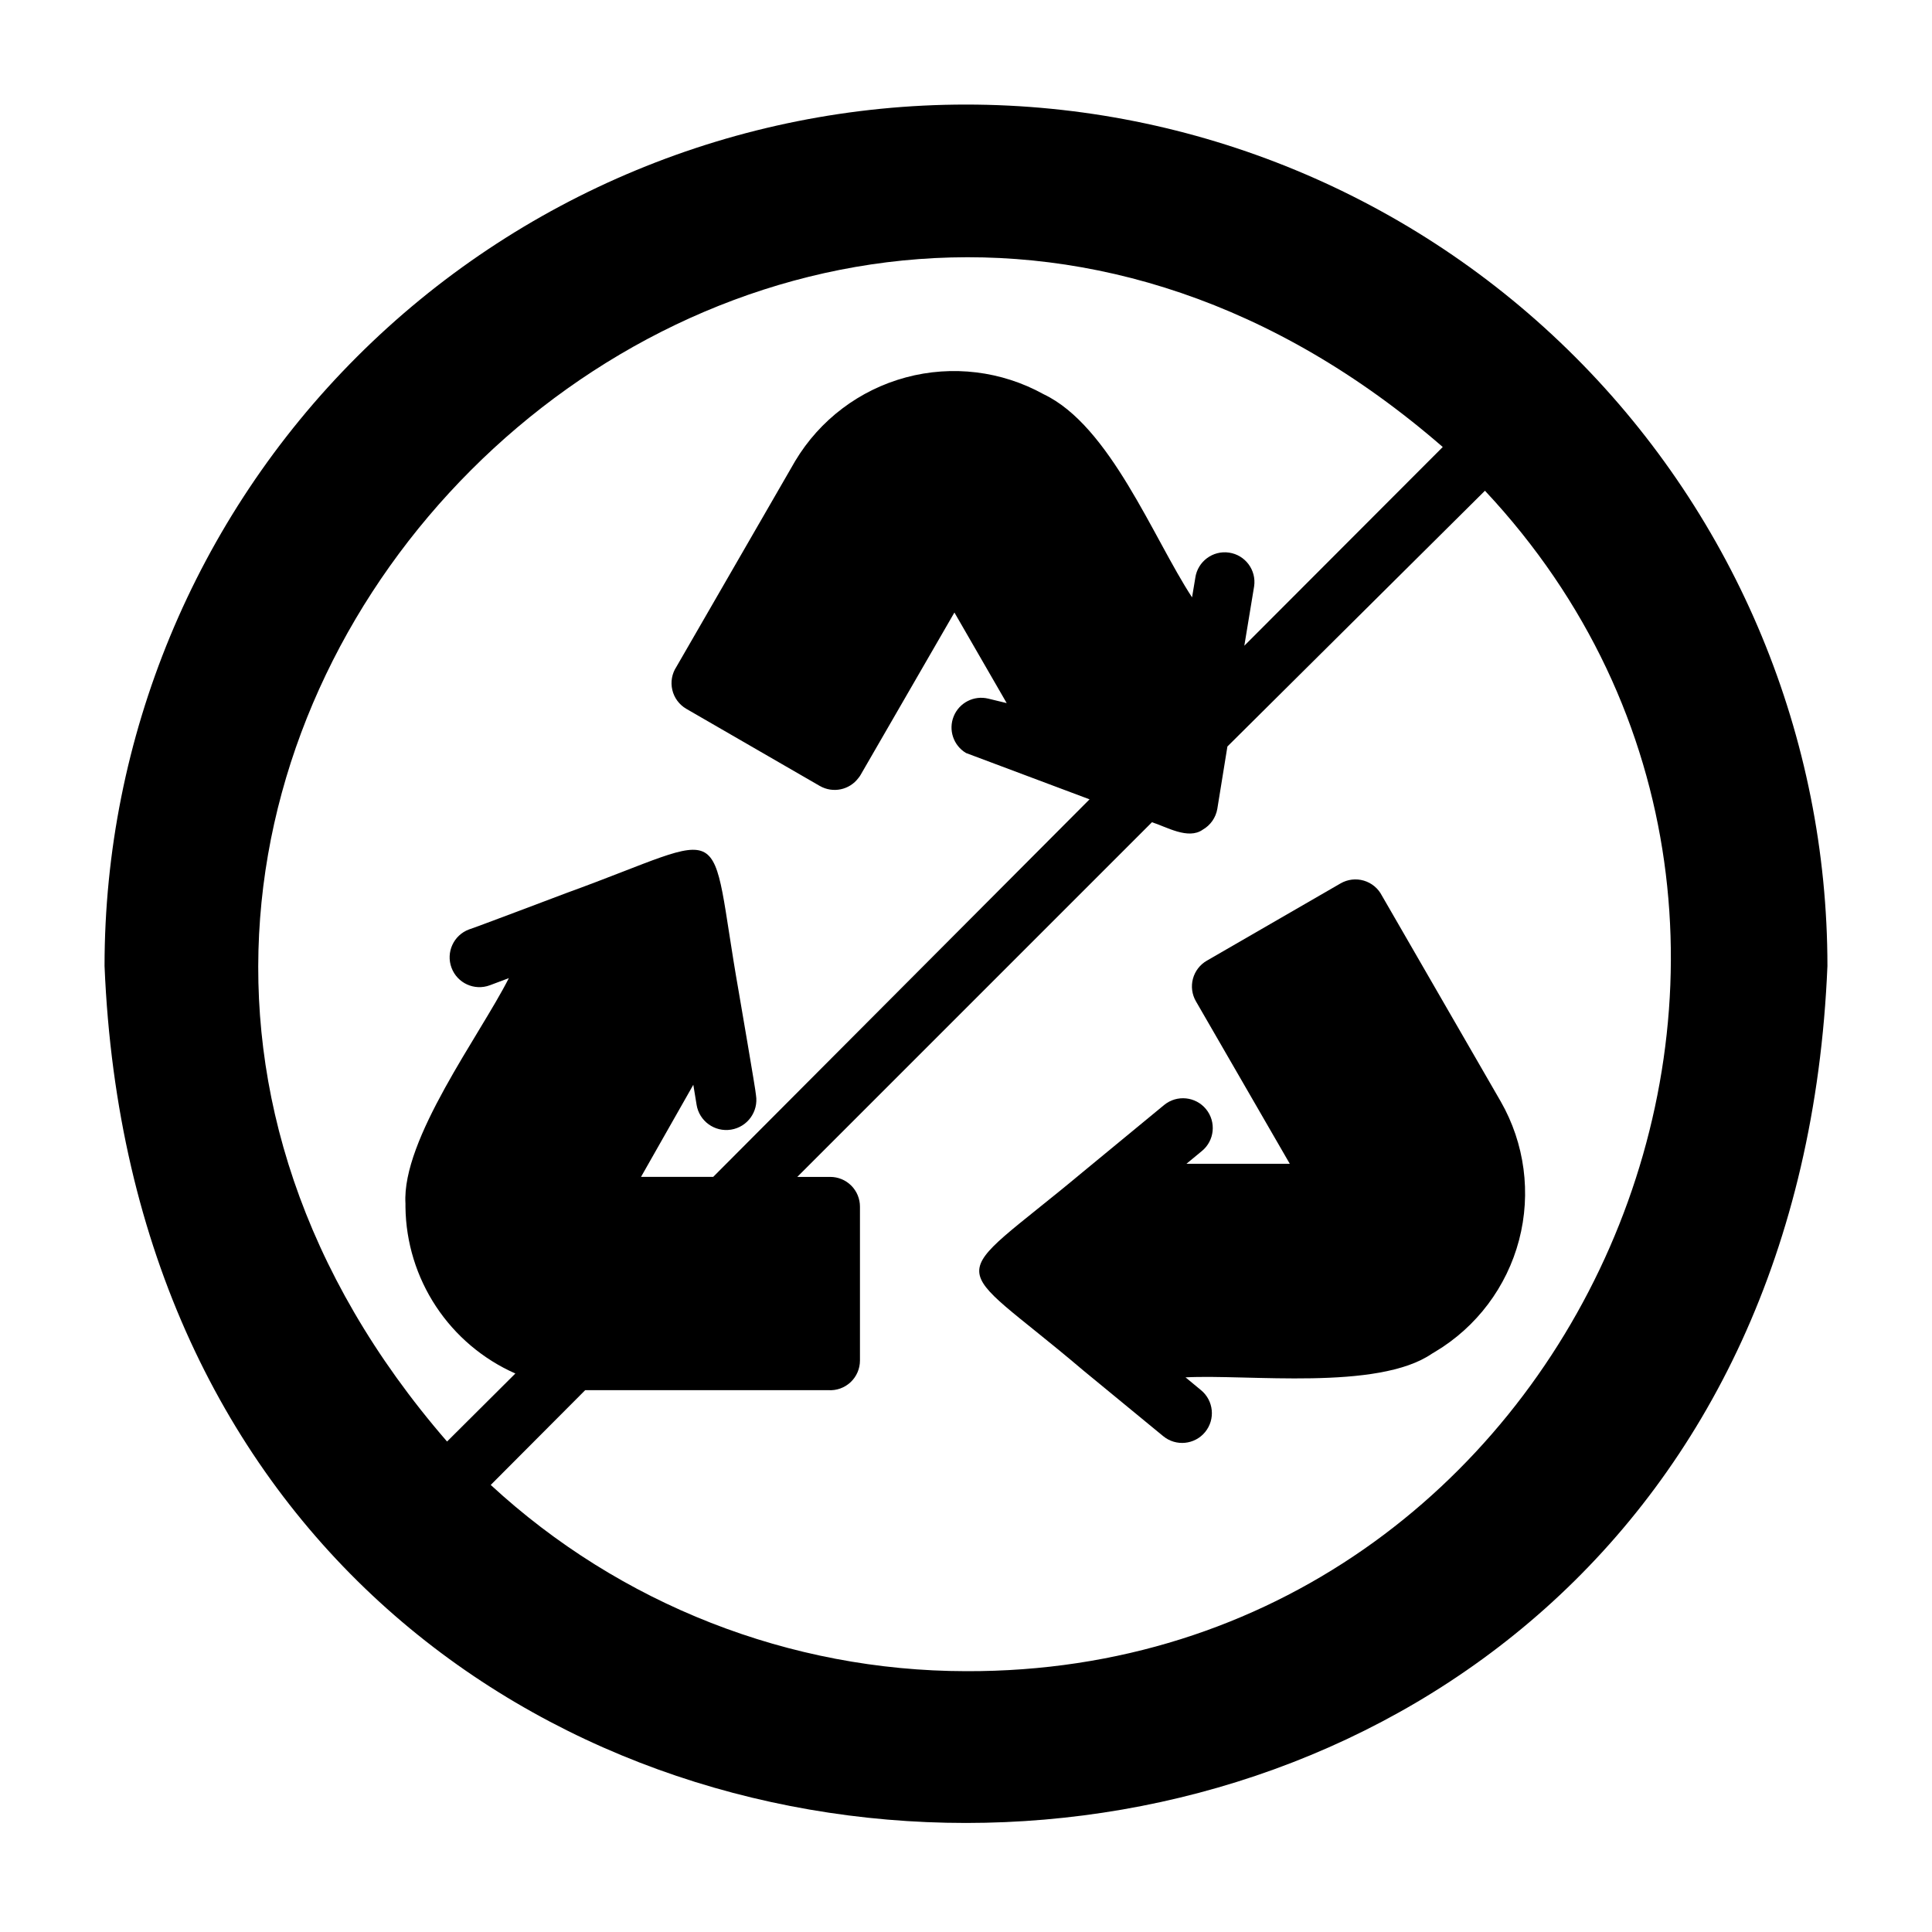
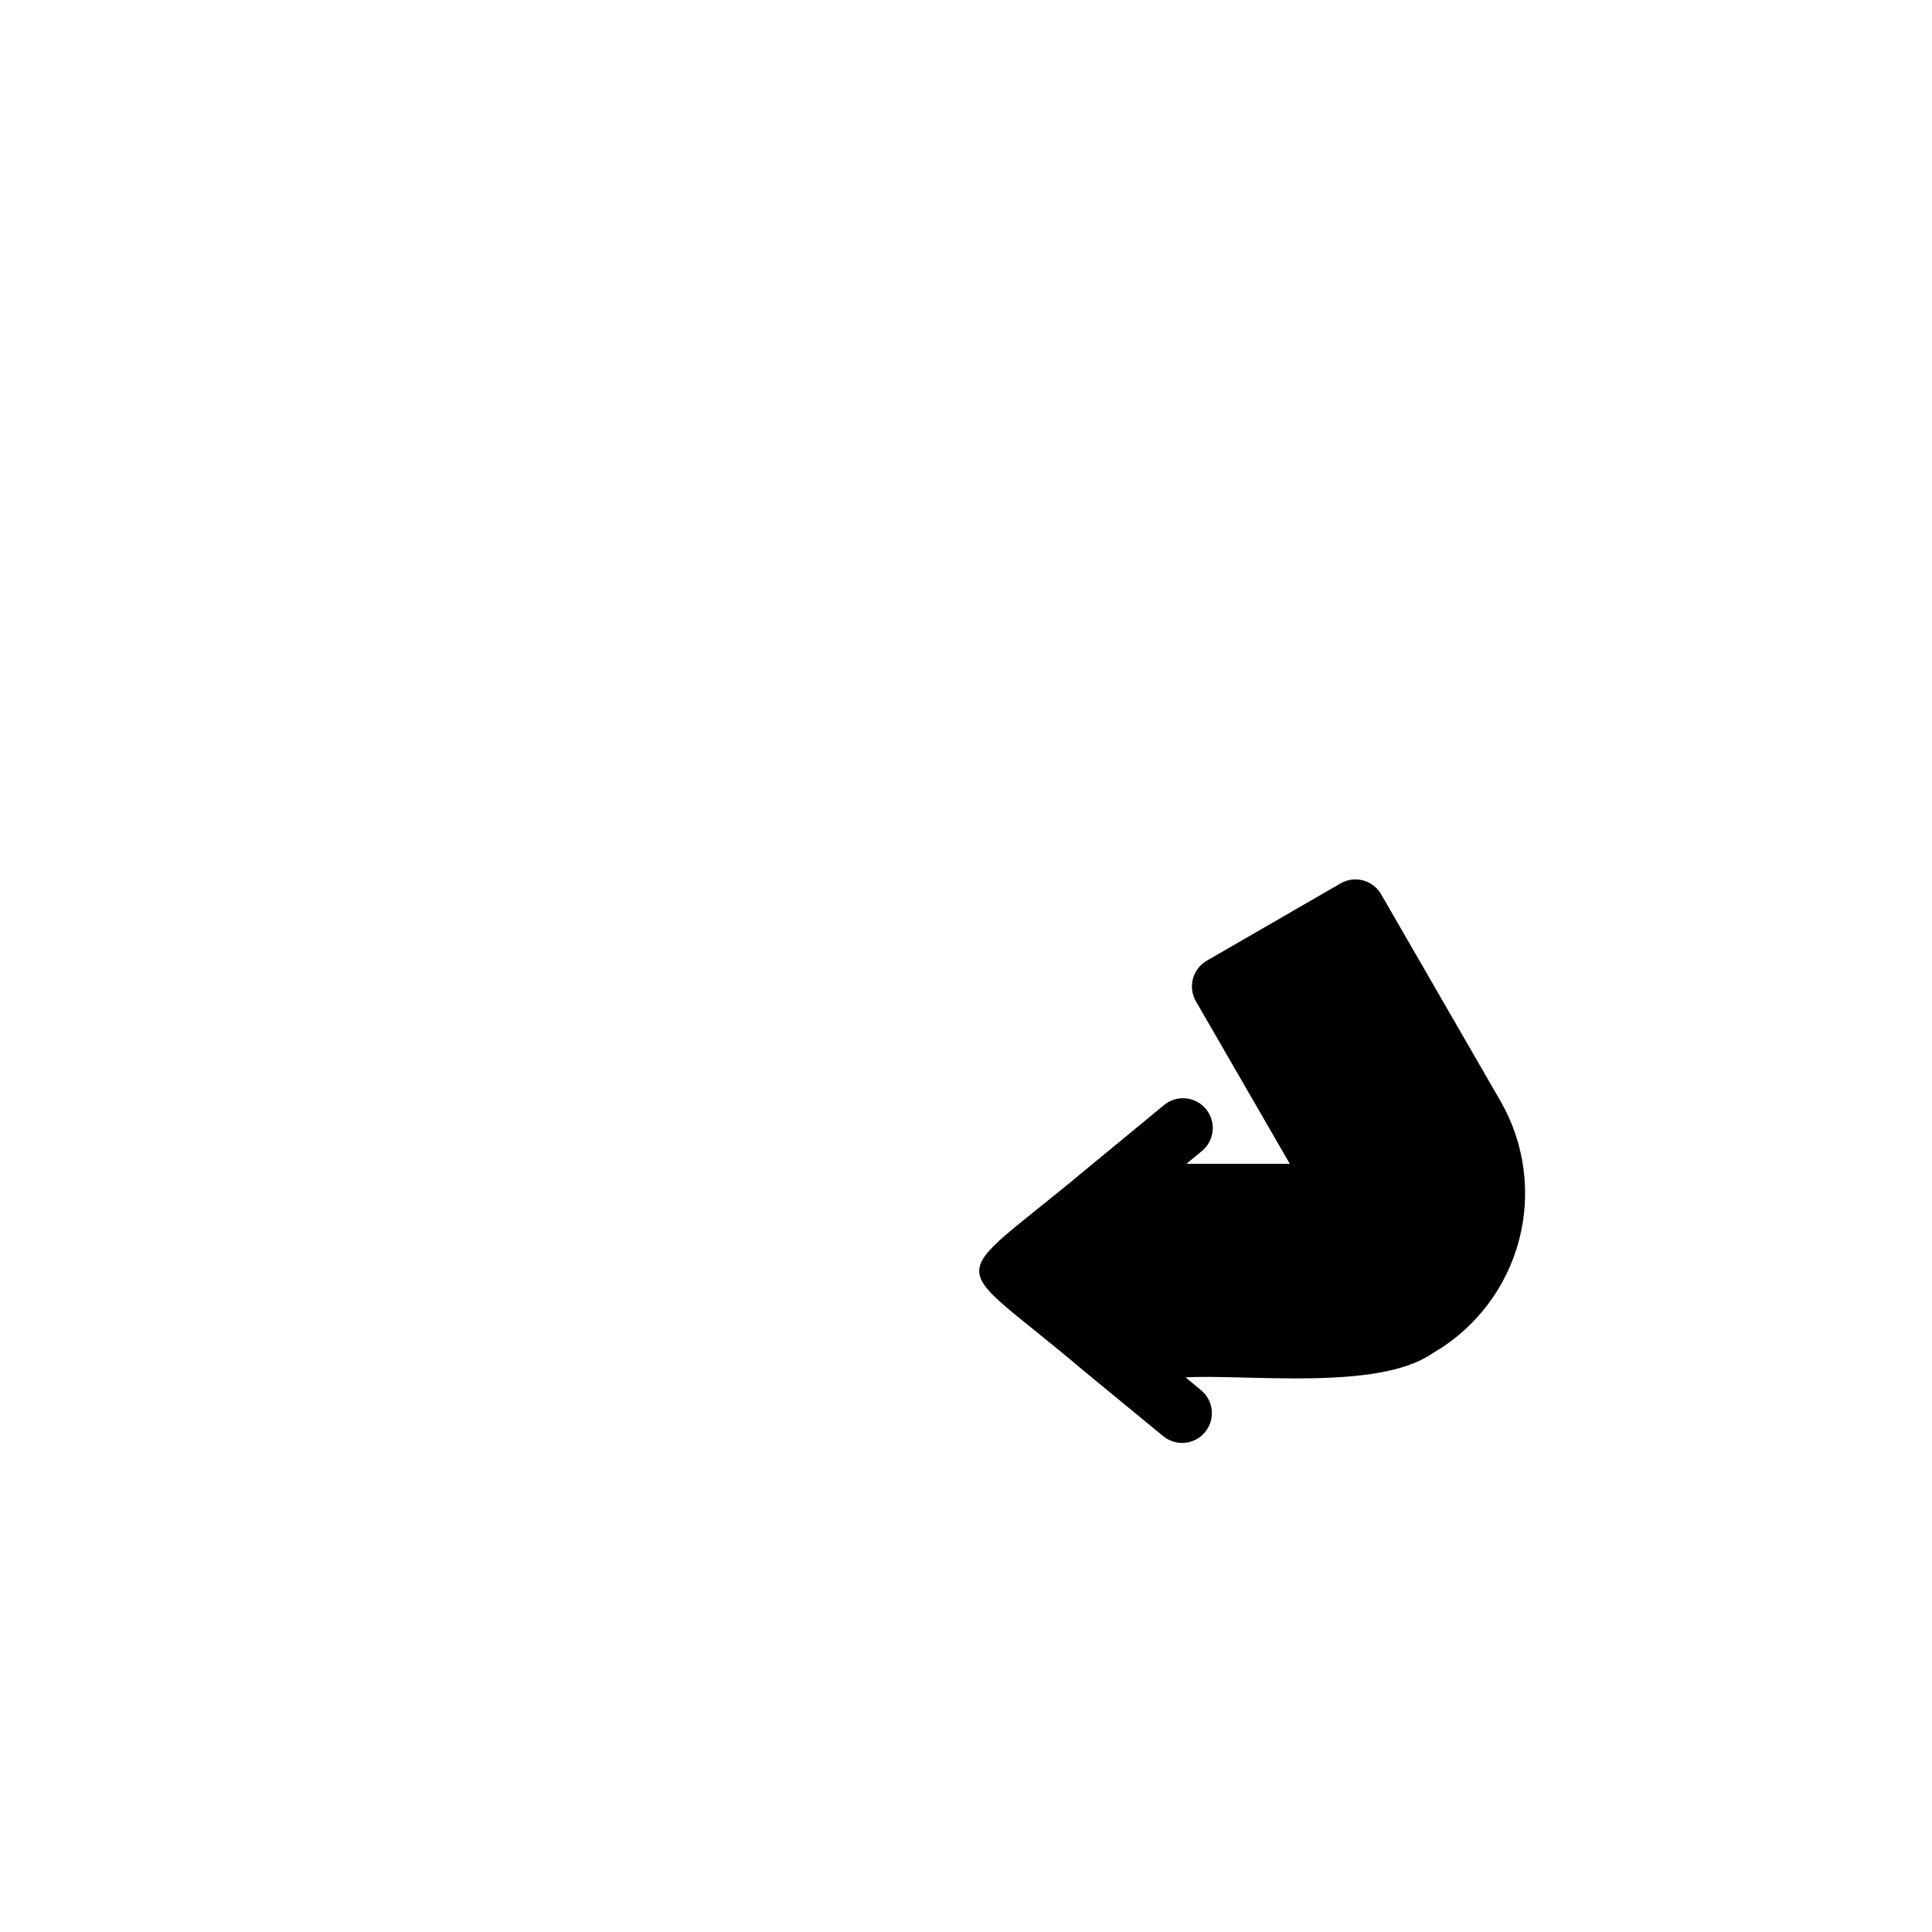
<svg xmlns="http://www.w3.org/2000/svg" fill="#000000" width="800px" height="800px" version="1.1" viewBox="144 144 512 512">
  <g>
-     <path d="m400 171.71c-60.547 0-118.61 24.051-161.43 66.863s-66.863 100.88-66.863 161.43c12.516 302.84 444.06 302.76 456.58 0 0-60.547-24.055-118.61-66.867-161.43s-100.88-66.863-161.42-66.863zm60.773 125.4-0.867 5.195c-10.312-15.742-21.727-45.5-39.359-53.844l-0.004-0.004c-11.125-6.152-24.207-7.746-36.484-4.441-12.277 3.305-22.789 11.246-29.324 22.156l-31.488 54.555v-0.004c-1.18 1.805-1.57 4.008-1.078 6.106 0.488 2.098 1.82 3.902 3.676 4.996l35.426 20.469v-0.004c3.457 1.984 7.852 1.074 10.23-2.125 0.211-0.242 0.395-0.508 0.555-0.785l24.875-43.059 13.855 24.008-4.883-1.184c-3.785-0.922-7.676 1.059-9.152 4.664s-0.098 7.746 3.25 9.742l32.746 12.281-99.738 100.05h-19.129l13.855-24.402 0.867 5.273h-0.004c0.695 4.348 4.785 7.309 9.133 6.613 4.348-0.695 7.309-4.785 6.613-9.133 0-0.945-4.41-26.371-4.566-27.395-8.344-47.23-0.629-42.508-45.578-26.215 0 0-25.586 9.684-25.898 9.684-4.09 1.52-6.168 6.066-4.644 10.156 1.52 4.086 6.066 6.164 10.152 4.644l5.039-1.891c-7.637 15.113-28.418 42.664-27.395 59.75v0.945-0.004c0.121 9.367 2.93 18.5 8.094 26.316s12.465 13.984 21.031 17.77l-18.105 18.027c-155.31-179.17 84.312-419.5 263.87-263.56l-52.586 52.664 2.598-15.742c0.633-4.305-2.348-8.305-6.648-8.934-4.305-0.633-8.305 2.348-8.938 6.648zm-60.773 289.77c-46.691-0.062-91.652-17.68-125.95-49.355l25.031-25.113h64.473c2.168 0.133 4.293-0.641 5.875-2.133 1.578-1.488 2.473-3.566 2.469-5.738v-40.777c0-2.086-0.828-4.09-2.305-5.566-1.477-1.477-3.481-2.305-5.566-2.305h-8.738l93.992-93.992c3.777 1.18 9.605 4.723 13.461 1.969 2.047-1.168 3.461-3.191 3.859-5.512l2.676-16.531 68.25-67.777c109.5 116.9 24.559 313.38-137.52 312.83z" />
    <path d="m541.7 435.89-31.488-54.555v0.004c-0.984-1.922-2.711-3.352-4.777-3.961-2.07-0.613-4.297-0.348-6.164 0.73l-35.426 20.469c-1.82 1.039-3.152 2.762-3.699 4.785-0.547 2.023-0.266 4.184 0.789 6l24.875 43.059h-27.395l4.094-3.387v0.004c3.367-2.762 3.859-7.731 1.102-11.102-2.762-3.367-7.731-3.863-11.102-1.102l-21.492 17.711c-37.156 31.016-36.211 21.805 0 52.586l21.254 17.477h0.004c3.367 2.762 8.34 2.266 11.098-1.102 2.762-3.371 2.269-8.34-1.102-11.102l-4.094-3.387c16.531-0.867 50.934 3.621 65.336-6.297l0.789-0.473v0.004c11.016-6.578 19.012-17.215 22.266-29.625 3.254-12.41 1.504-25.602-4.867-36.738z" />
  </g>
</svg>